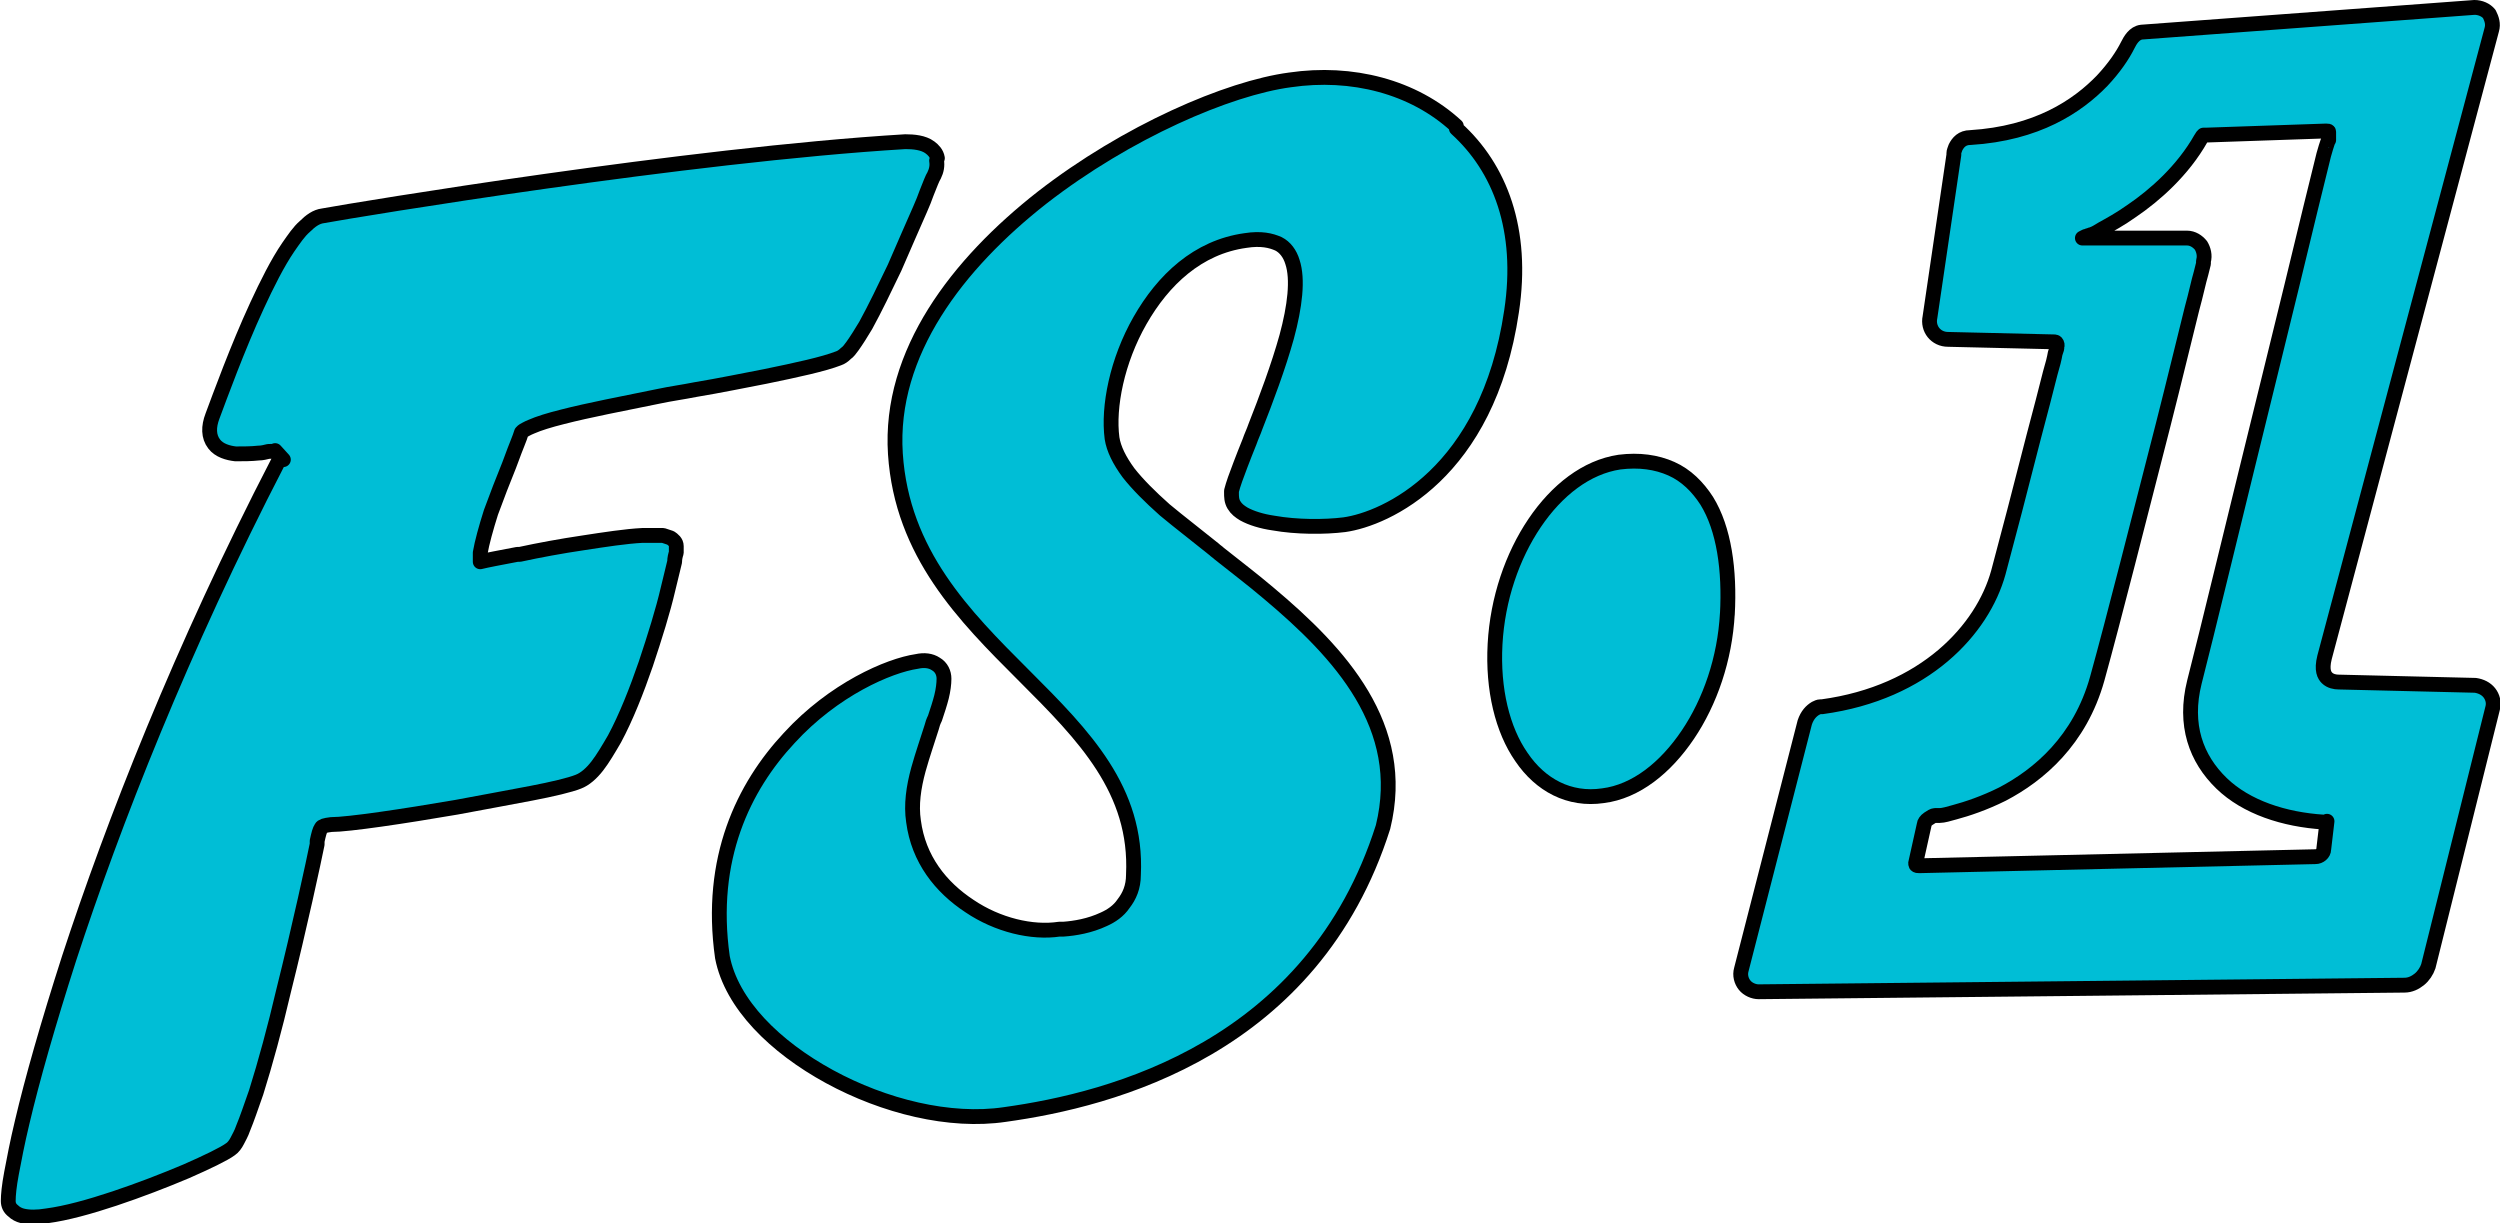
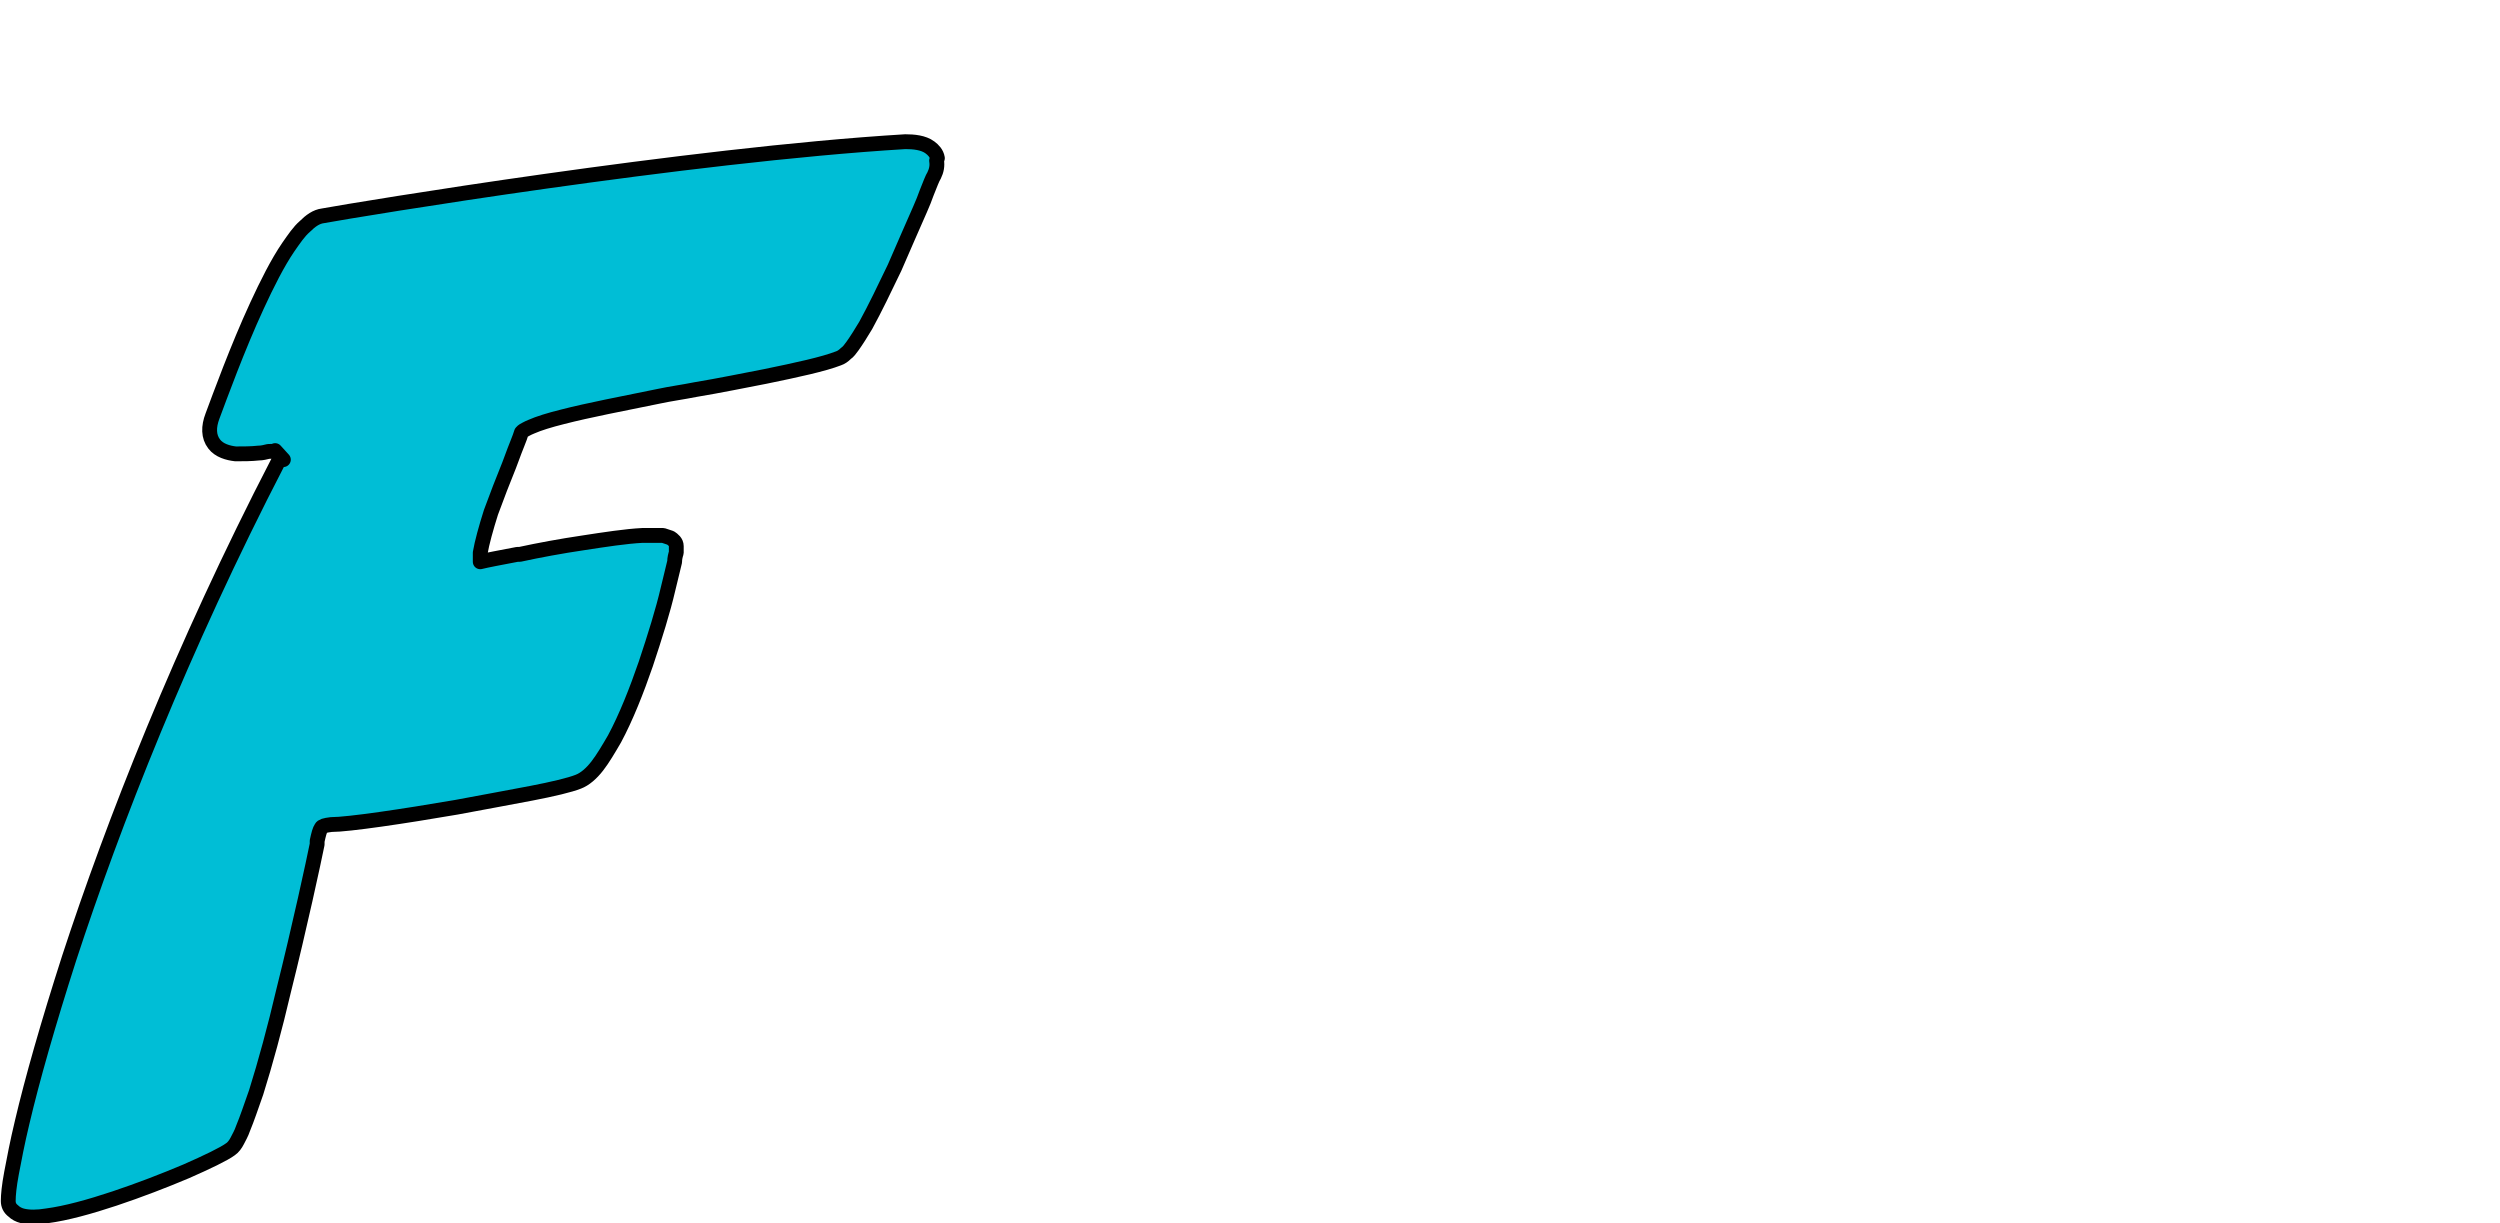
<svg xmlns="http://www.w3.org/2000/svg" version="1.1" viewBox="0 0 303.5 148.5">
  <defs>
    <style>
      .cls-1 {
        fill: #00bed6;
        stroke: #000;
        stroke-linejoin: round;
        stroke-width: 1.8px;
      }
    </style>
  </defs>
  <g>
    <g id="Layer_1">
      <g>
-         <path class="cls-1" d="M176.8,15.3c-5.2-4.8-12.7-6.7-20.2-5.6h0c-7.5,1-19.8,6.3-30.1,14.3-10.2,8-18.6,18.8-17.8,31.1.8,12.1,8.4,19.7,15.5,26.8l.2.2c7.2,7.2,13.7,13.8,13.2,24.1,0,1.5-.5,2.6-1.2,3.5-.6.9-1.5,1.5-2.4,1.9-1.7.8-3.5,1.1-4.9,1.2-.2,0-.3,0-.5,0-3.3.5-7.5-.5-10.9-2.8-3.5-2.3-6.2-5.7-6.8-10.3-.3-2,0-4.1.6-6.3.5-1.8,1.1-3.5,1.6-5.1.1-.4.2-.7.4-1.1.3-.9.6-1.8.8-2.6.2-.8.3-1.6.3-2.2,0-.7-.3-1.4-1-1.8-.6-.4-1.4-.5-2.3-.3-3.4.5-10.1,3.4-15.5,9.3-5.5,5.9-9.8,14.6-8.1,26.6,0,0,0,0,0,0,1.1,5.7,6.4,10.9,13,14.5,6.6,3.6,14.6,5.6,21.3,4.6,13-1.8,37.4-8.1,45.9-34.9,0,0,0,0,0,0,3-12.2-5.2-21.1-13.9-28.4-2-1.7-4-3.2-6-4.8-.2-.2-.4-.3-.6-.5-2.1-1.7-4.2-3.3-6-4.8-1.8-1.6-3.3-3.1-4.4-4.5-1.1-1.5-1.8-2.9-2-4.2h0c-.5-3.8.6-9.4,3.4-14.3,2.8-4.9,7-8.9,12.8-9.7,1.9-.3,3.1,0,4,.4.8.4,1.4,1.2,1.7,2.2.7,2.1.3,5.4-.7,9.1-1,3.6-2.5,7.6-3.8,10.9-.2.6-.5,1.2-.7,1.8-.4,1-.8,2-1.1,2.8-.5,1.3-.9,2.4-1.1,3.2,0,0,0,.1,0,.2,0,.5,0,1,.3,1.5.3.5.7.8,1.2,1.1.9.5,2.2.9,3.6,1.1,2.8.5,6.2.5,8.6.2h0c5-.7,17.4-6.2,20.3-25.9h0c1.5-9.9-1.4-17.4-6.7-22.2Z" />
-         <path class="cls-1" d="M209.7,74.6s0,0,0,0c.3-5.4-.4-10.4-2.5-13.8-1.1-1.7-2.5-3.1-4.3-3.9-1.8-.8-3.9-1.1-6.3-.8h0c-4,.6-7.6,3.4-10.3,7.4-2.7,4-4.5,9.2-4.8,14.7-.3,5.5.9,10.4,3.2,13.7,2.3,3.4,5.8,5.3,9.9,4.7,4-.5,7.6-3.4,10.3-7.4,2.7-4,4.5-9.2,4.8-14.7Z" />
        <path class="cls-1" d="M113.8,19.2c-.1-.6-.5-1-.9-1.3-.8-.6-2-.7-3-.7,0,0,0,0,0,0-26.5,1.6-66.3,8.2-70.7,9-.8.1-1.5.6-2.2,1.3-.7.6-1.3,1.5-2,2.5-1.3,1.9-2.6,4.5-3.8,7.1-2.4,5.2-4.5,11-5.4,13.4h0c0,0,0,0,0,0-.5,1.3-.5,2.5.2,3.4.6.8,1.7,1.1,2.6,1.2.9,0,1.9,0,2.8-.1.4,0,.8-.1,1.2-.2,0,0,0,0,.1,0,.3,0,.5,0,.7-.1l1,1.1c-.3,0-.6,0-.6.2-11.8,22.8-20.1,44.1-25.4,60.3-2.6,8.1-4.5,14.8-5.7,19.9-.6,2.5-1,4.6-1.3,6.2-.3,1.6-.4,2.7-.4,3.4h0c0,.5.2.9.6,1.2.3.3.7.5,1.1.6.8.2,1.8.2,3,0,2.3-.3,5.2-1.1,8.2-2.1,3-1,6.1-2.2,8.7-3.3,2.5-1.1,4.6-2.1,5.4-2.7h0c.3-.2.6-.6.8-1,.2-.4.5-.9.7-1.5.5-1.2,1-2.7,1.6-4.4,1.1-3.5,2.3-7.9,3.3-12.2,2-8,3.7-15.9,4.1-17.9,0-.2,0-.3,0-.4.2-.9.3-1.3.5-1.6.1-.2.4-.3,1.2-.4h0c2.1,0,8.8-1,15.2-2.1,3.2-.6,6.5-1.2,9.1-1.7,2.6-.5,4.7-1,5.7-1.4,0,0,0,0,0,0,.8-.3,1.6-1,2.3-1.9.7-.9,1.4-2.1,2.1-3.3,1.4-2.6,2.7-5.9,3.8-9.1,1.1-3.3,2.1-6.5,2.7-9.1.3-1.3.6-2.4.8-3.3,0-.4.1-.8.2-1.1,0-.3,0-.6,0-.8h0c0-.5-.4-.8-.7-1-.3-.1-.6-.2-.9-.3-.7,0-1.5,0-2.5,0-2,.1-4.6.5-7.2.9-2.7.4-5.4.9-7.7,1.4h-.3c-2.1.4-3.7.7-4.5.9,0-.2,0-.5,0-1.1.2-1.2.7-3,1.3-4.9.7-1.9,1.5-4,2.2-5.7.1-.3.2-.5.3-.8.5-1.4,1-2.5,1.2-3.2,0,0,0,0,.2-.2.2-.1.5-.3,1-.5.9-.4,2.2-.8,3.8-1.2,3.1-.8,7.3-1.6,11.7-2.5,1.4-.3,2.9-.5,4.4-.8,3-.5,5.9-1.1,8.5-1.6,3.9-.8,7.1-1.5,8.9-2.2.3-.1.6-.3.9-.6.3-.2.5-.5.8-.9.5-.7,1-1.5,1.6-2.5,1.1-2,2.3-4.5,3.5-7,1.1-2.5,2.2-5.1,3.1-7.1.3-.7.6-1.4.8-2,.4-1,.7-1.8.9-2.1.3-.6.4-1.2.3-1.8Z" />
-         <path class="cls-1" d="M302.2,84.1c-.4-.5-1-.8-1.7-.9h0s-16.6-.4-16.6-.4c0,0,0,0,0,0-.4,0-1-.1-1.4-.5-.3-.3-.7-.9-.3-2.5,0,0,0,0,0,0L302.5,3.6s0,0,0,0c.2-.7,0-1.3-.3-1.9-.4-.5-1.1-.8-1.8-.8h0l-40.4,3c-.9.1-1.4,1-1.7,1.6-.6,1.2-1.6,2.7-3.1,4.3-3,3.1-7.9,6.4-16,6.9h0c-1,0-1.5.6-1.8,1.2-.1.3-.2.5-.2.7,0,0,0,.2,0,.2,0,0,0,0,0,0l-2.9,19.7c-.3,1.4.7,2.7,2.2,2.7l12.8.3c.2,0,.3,0,.4.2,0,0,.1.2,0,.4,0,0,0,0,0,0h0s0,0,0,0v.2s-.2.6-.2.6c-.1.6-.3,1.4-.6,2.4-.5,2-1.2,4.7-2,7.7-1.5,5.9-3.3,12.8-4.3,16.5h0c-1.9,6.9-8.9,14.6-21.4,16.3,0,0,0,0,0,0,0,0-.1,0-.2,0-.2,0-.4.1-.6.2-.5.3-1,.8-1.3,1.7h0s-7.7,30-7.7,30c-.2.7,0,1.4.4,1.9.4.5,1.1.8,1.7.8h0l78.4-.8h0c.7,0,1.3-.3,1.8-.7.5-.4.9-1,1.1-1.6t0,0l7.8-31.3h0c.2-.7,0-1.4-.4-1.9ZM282.5,99.7s0,0,0,0l-.4,3.4h0c0,.5-.5.9-1,.9h0l-48.1,1.1h0c-.2,0-.3,0-.4-.1,0,0-.1-.2,0-.4h0s1-4.5,1-4.5h0c0-.2.2-.5.5-.7.3-.2.6-.4.8-.4h0s0,0,0,0c0,0,0,0,.1,0,.1,0,.3,0,.5,0,.4,0,1.1-.2,1.8-.4,1.5-.4,3.6-1.1,5.8-2.2,4.4-2.3,9.4-6.5,11.5-14,2-7.2,5.2-19.9,8-30.8,1.4-5.5,2.6-10.5,3.5-14.1.5-1.8.8-3.3,1.1-4.3l.3-1.2v-.3c0,0,0,0,0,0h0s0,0,0,0c.2-.7,0-1.4-.3-1.9-.4-.5-1-.9-1.7-.9,0,0,0,0,0,0h-12.1c-.1,0-.3,0-.4,0,0,0-.1,0-.2,0,0,0,0,0,0,0,0,0,.2-.1.4-.2.1,0,.2,0,.3-.1,0,0,.2,0,.3-.1h0s0,0,0,0h0s0,0,0,0h0s0,0,0,0c0,0,.2,0,.3-.1.3-.1.6-.3,1.1-.6.9-.5,2.2-1.2,3.6-2.2,2.8-1.9,6.2-4.9,8.4-8.8h0c.1-.2.2-.3.3-.4,0,0,.2,0,.3,0l14.6-.5h0c.2,0,.3,0,.3.1,0,0,0,.1,0,.3h0s0,0,0,0h0s0,.2,0,.2v.5c-.1,0-.6,1.8-.6,1.8l-1.6,6.5c-1.3,5.4-3.1,12.8-5,20.5-3.8,15.4-7.8,32-9.1,37h0c-1.3,5.2.2,9.3,3.3,12.3,3,2.9,7.6,4.4,12.4,4.7,0,0,0,0,0,0,0,0,0,0,0,0,0,0,.1,0,.2,0,0,0,0,0,0,0,0,0,0,0,0,.1Z" />
      </g>
    </g>
  </g>
</svg>